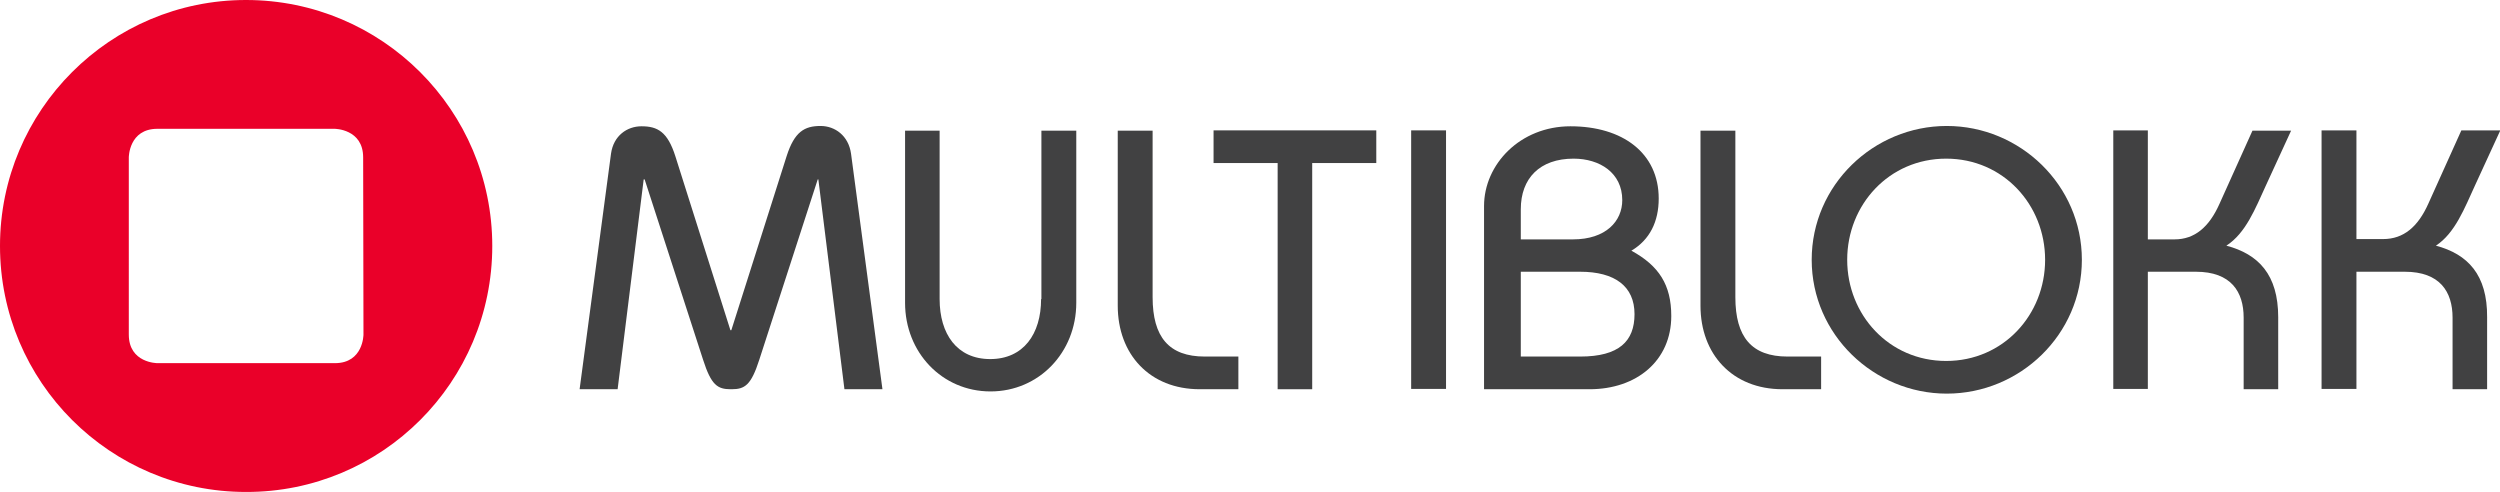
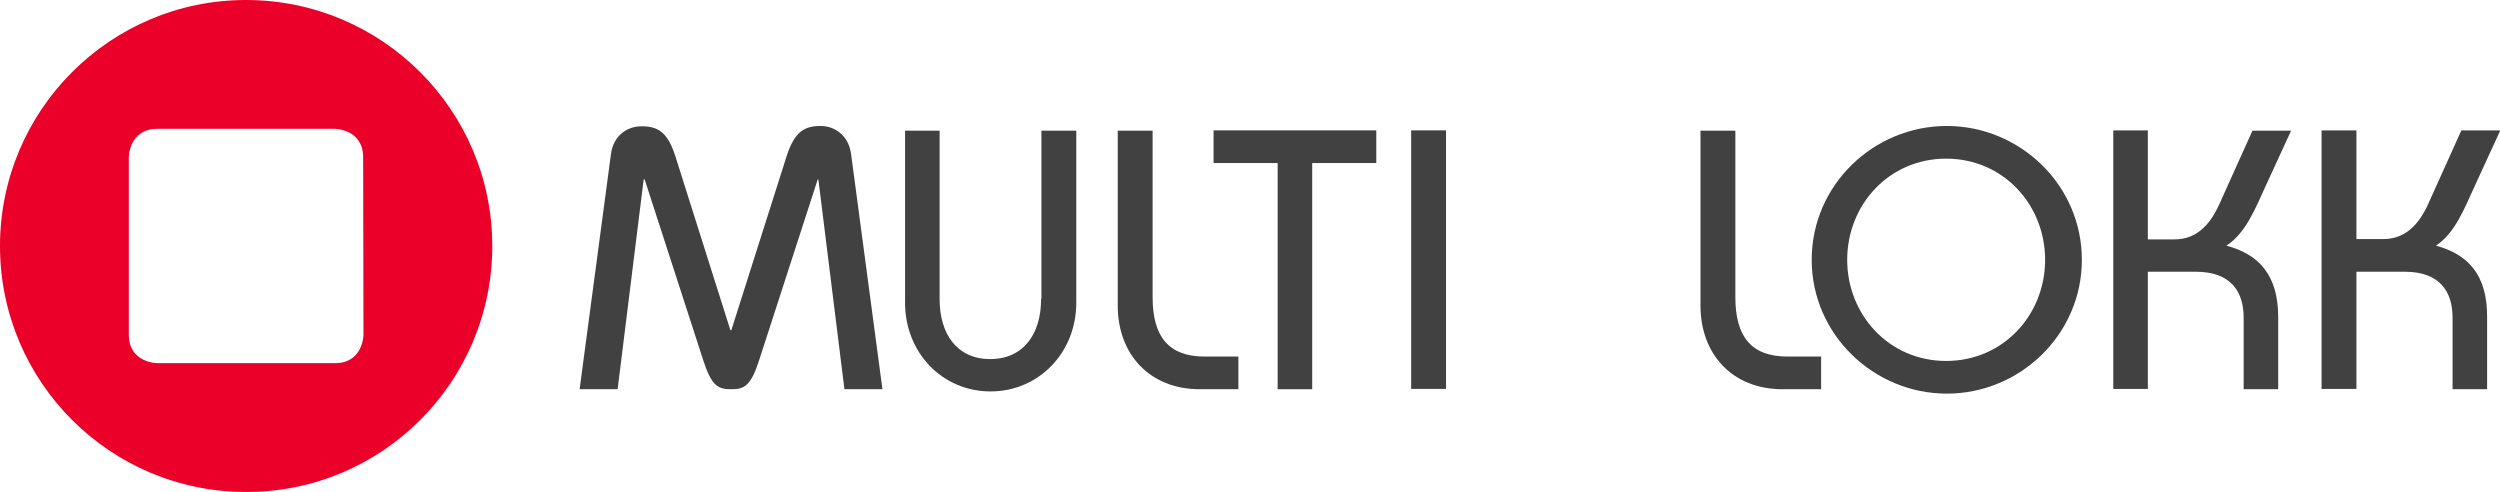
<svg xmlns="http://www.w3.org/2000/svg" version="1.1" id="Layer_1" x="0px" y="0px" viewBox="0 0 795.8 156.7" style="enable-background:new 0 0 795.8 156.7;" xml:space="preserve">
  <style type="text/css">
	.st0{fill:#414142;}
	.st1{fill:none;}
	.st2{fill:#EA0029;}
</style>
  <path class="st0" d="M577.3-58.9" />
  <g>
    <g>
      <path class="st1" d="M503,86.5h-18v27h18c11.8,0,16.5-4.9,16.5-13.5C519.4,91.1,513.4,86.5,503,86.5z" />
      <path class="st1" d="M619.5,50.5c-18.2,0-31.5,14.7-31.5,32.2c0,17.5,13.3,32.2,31.5,32.2c18.2,0,31.5-14.7,31.5-32.2    C651,65.2,637.7,50.5,619.5,50.5z" />
-       <path class="st1" d="M500.7,76.1c10,0,14.9-5.8,14.9-12.5c0-8.7-6.8-13.2-14.7-13.2c-10.2,0-16,6.4-16,16v9.6H500.7z" />
      <path class="st0" d="M331.4,95.2c0,11.1-5.6,19.1-16.2,19.1c-10.6,0-16.1-8-16.1-19.1V41.6h-11v54.8c0,15.8,11.8,28.2,27.2,28.2    c15.4,0,27.3-12.4,27.3-28.2V41.6h-11.1V95.2z" />
      <path class="st0" d="M619.7,40.1c-23.3,0-43,18.8-43,42.6s19.8,42.6,43,42.6c23.3,0,43-18.8,43-42.6S643,40.1,619.7,40.1z     M619.5,114.9c-18.2,0-31.5-14.7-31.5-32.2c0-17.5,13.3-32.2,31.5-32.2c18.2,0,31.5,14.7,31.5,32.2    C651,100.2,637.7,114.9,619.5,114.9z" />
      <path class="st0" d="M552.4,94.6v-53h-11.1v55.7c0,15.5,10.2,26.6,26.1,26.6h12.3v-10.4h-10.7C557.6,113.5,552.4,107.3,552.4,94.6    z" />
      <path class="st0" d="M261.2,40.1c-5.1,0-8.3,1.8-10.8,9.6l-17.6,55.4h-0.3L215,49.8c-2.5-7.9-5.7-9.6-10.8-9.6    c-4.6,0-8.9,3-9.7,8.7l-10,75h12.1l8.3-66.8h0.3l18.6,57.4c2.6,8.1,4.6,9.4,8.8,9.4h0.3c4.2,0,6.2-1.3,8.8-9.4l18.6-57.4h0.2    l8.3,66.8h12.1l-10-75C270.1,43.2,265.8,40.1,261.2,40.1z" />
      <path class="st0" d="M775.4,78.2c6.1-4,9.1-11.9,12.5-19.3l8-17.4h-12.4L773,64.8c-3.3,7.4-7.9,11.3-14.4,11.3h-8.5V41.5h-11.1    v82.3h11.1V86.5h15.4c11.2,0,15.2,6.4,15.2,14.6v22.8h11V101C791.8,87.4,785.5,80.9,775.4,78.2z" />
      <path class="st0" d="M721.3,59l8-17.4h-12.3l-10.5,23.3c-3.3,7.4-7.9,11.3-14.3,11.3h-8.5V41.5h-11v82.3h11V86.5H699    c11.2,0,15.2,6.4,15.2,14.6v22.8h11V101c0-13.6-6.3-20.1-16.5-22.8C714.9,74.2,717.9,66.4,721.3,59z" />
      <path class="st0" d="M366.9,94.6v-53h-11.1v55.7c0,15.5,10.2,26.6,26.1,26.6h12.3v-10.4h-10.7C372.1,113.5,366.9,107.3,366.9,94.6    z" />
-       <path class="st0" d="M519.3,79.8c5.9-3.5,8.7-9.3,8.7-16.6c0-14.5-11.5-23-28.1-23c-16,0-27.5,12.1-27.5,25.4v58.3h9.3h2.4H506    c15,0,26-9.1,26-23.3C532,90.7,528.1,84.6,519.3,79.8z M500.9,50.5c8.3,0,15.5,4.5,15.5,13.2c0,6.7-5.2,12.5-15.7,12.5h-16.6v-9.6    C484.1,56.8,490.1,50.5,500.9,50.5z M503,113.5h-18.9v-27H503c11,0,17.3,4.6,17.3,13.5C520.3,108.6,515.4,113.5,503,113.5z" />
      <polygon class="st0" points="386.3,51.9 406.7,51.9 406.7,123.9 417.7,123.9 417.7,51.9 438.1,51.9 438.1,41.5 386.3,41.5   " />
      <rect x="449.2" y="41.5" class="st0" width="11.1" height="82.3" />
    </g>
    <path class="st2" d="M115.7,106.5c0,0,0,9.1-9.1,9.1H50.1c0,0-9.1,0-9.1-9.1V50.1c0,0,0-9.1,9.1-9.1h56.4c0,0,9.1,0,9.1,9.1    M156.7,78.3C156.7,35.1,121.6,0,78.3,0C35.1,0,0,35.1,0,78.3c0,43.3,35.1,78.3,78.3,78.3C121.6,156.7,156.7,121.6,156.7,78.3" />
  </g>
</svg>